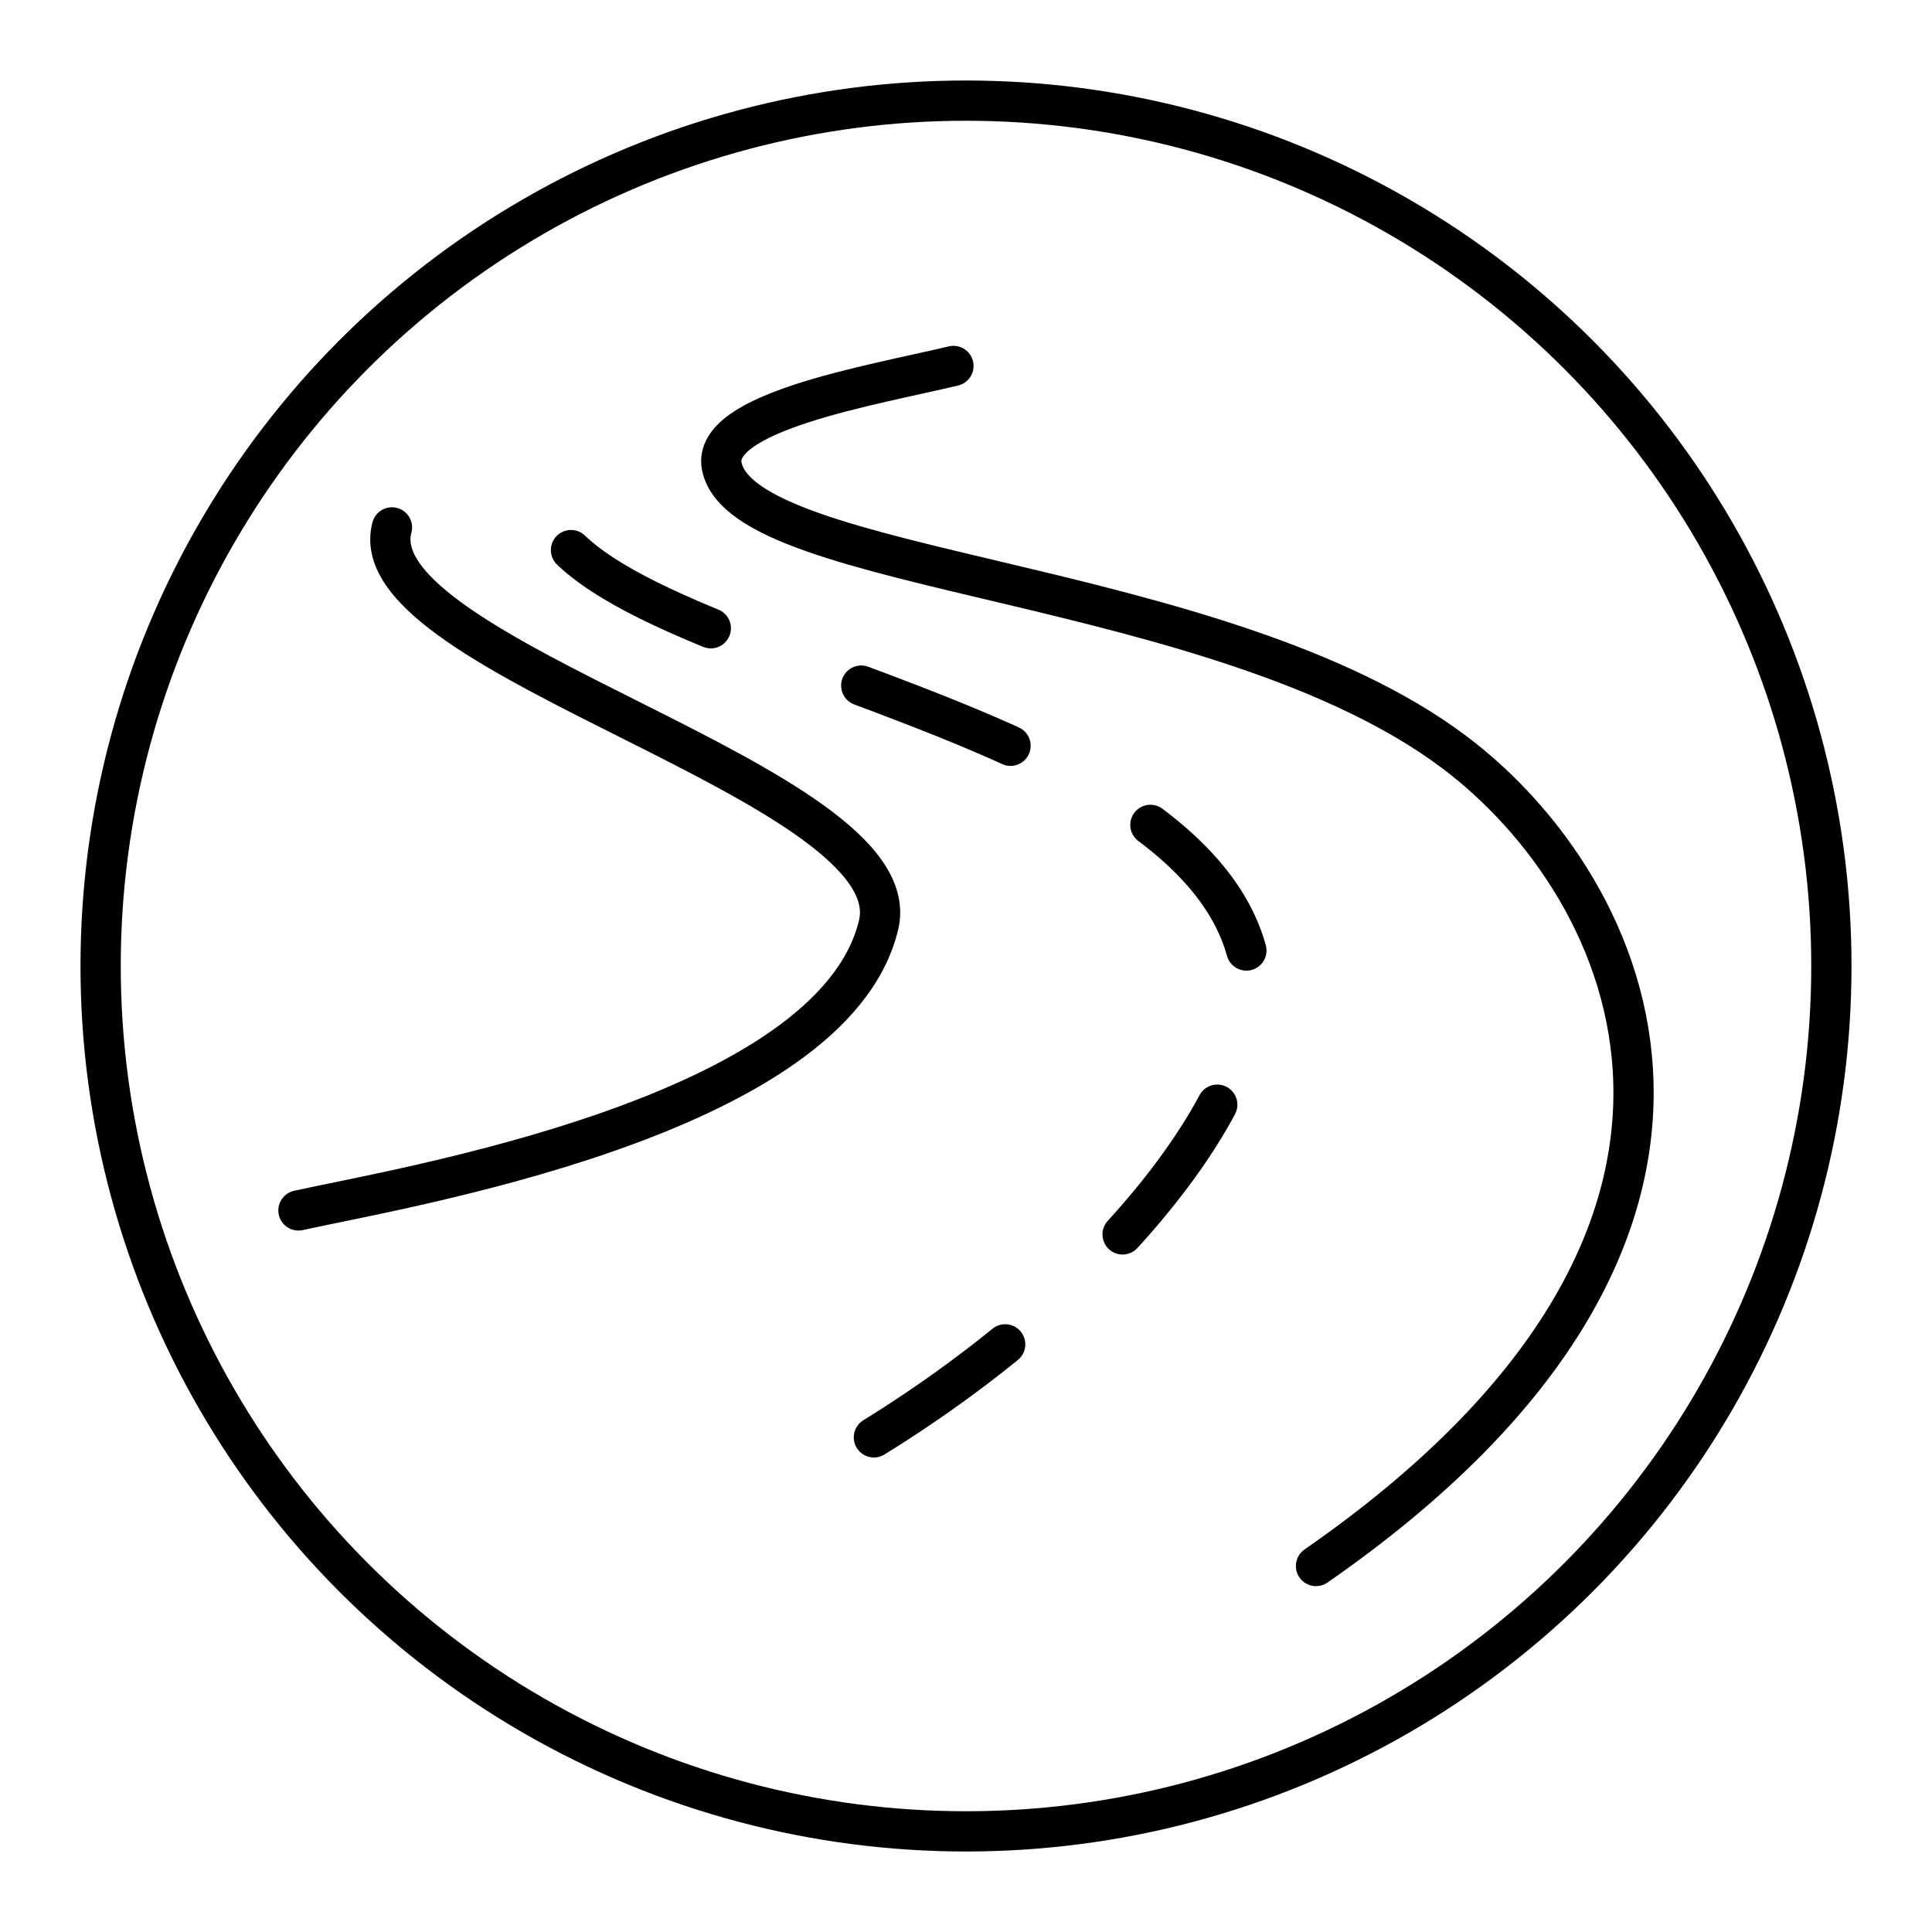
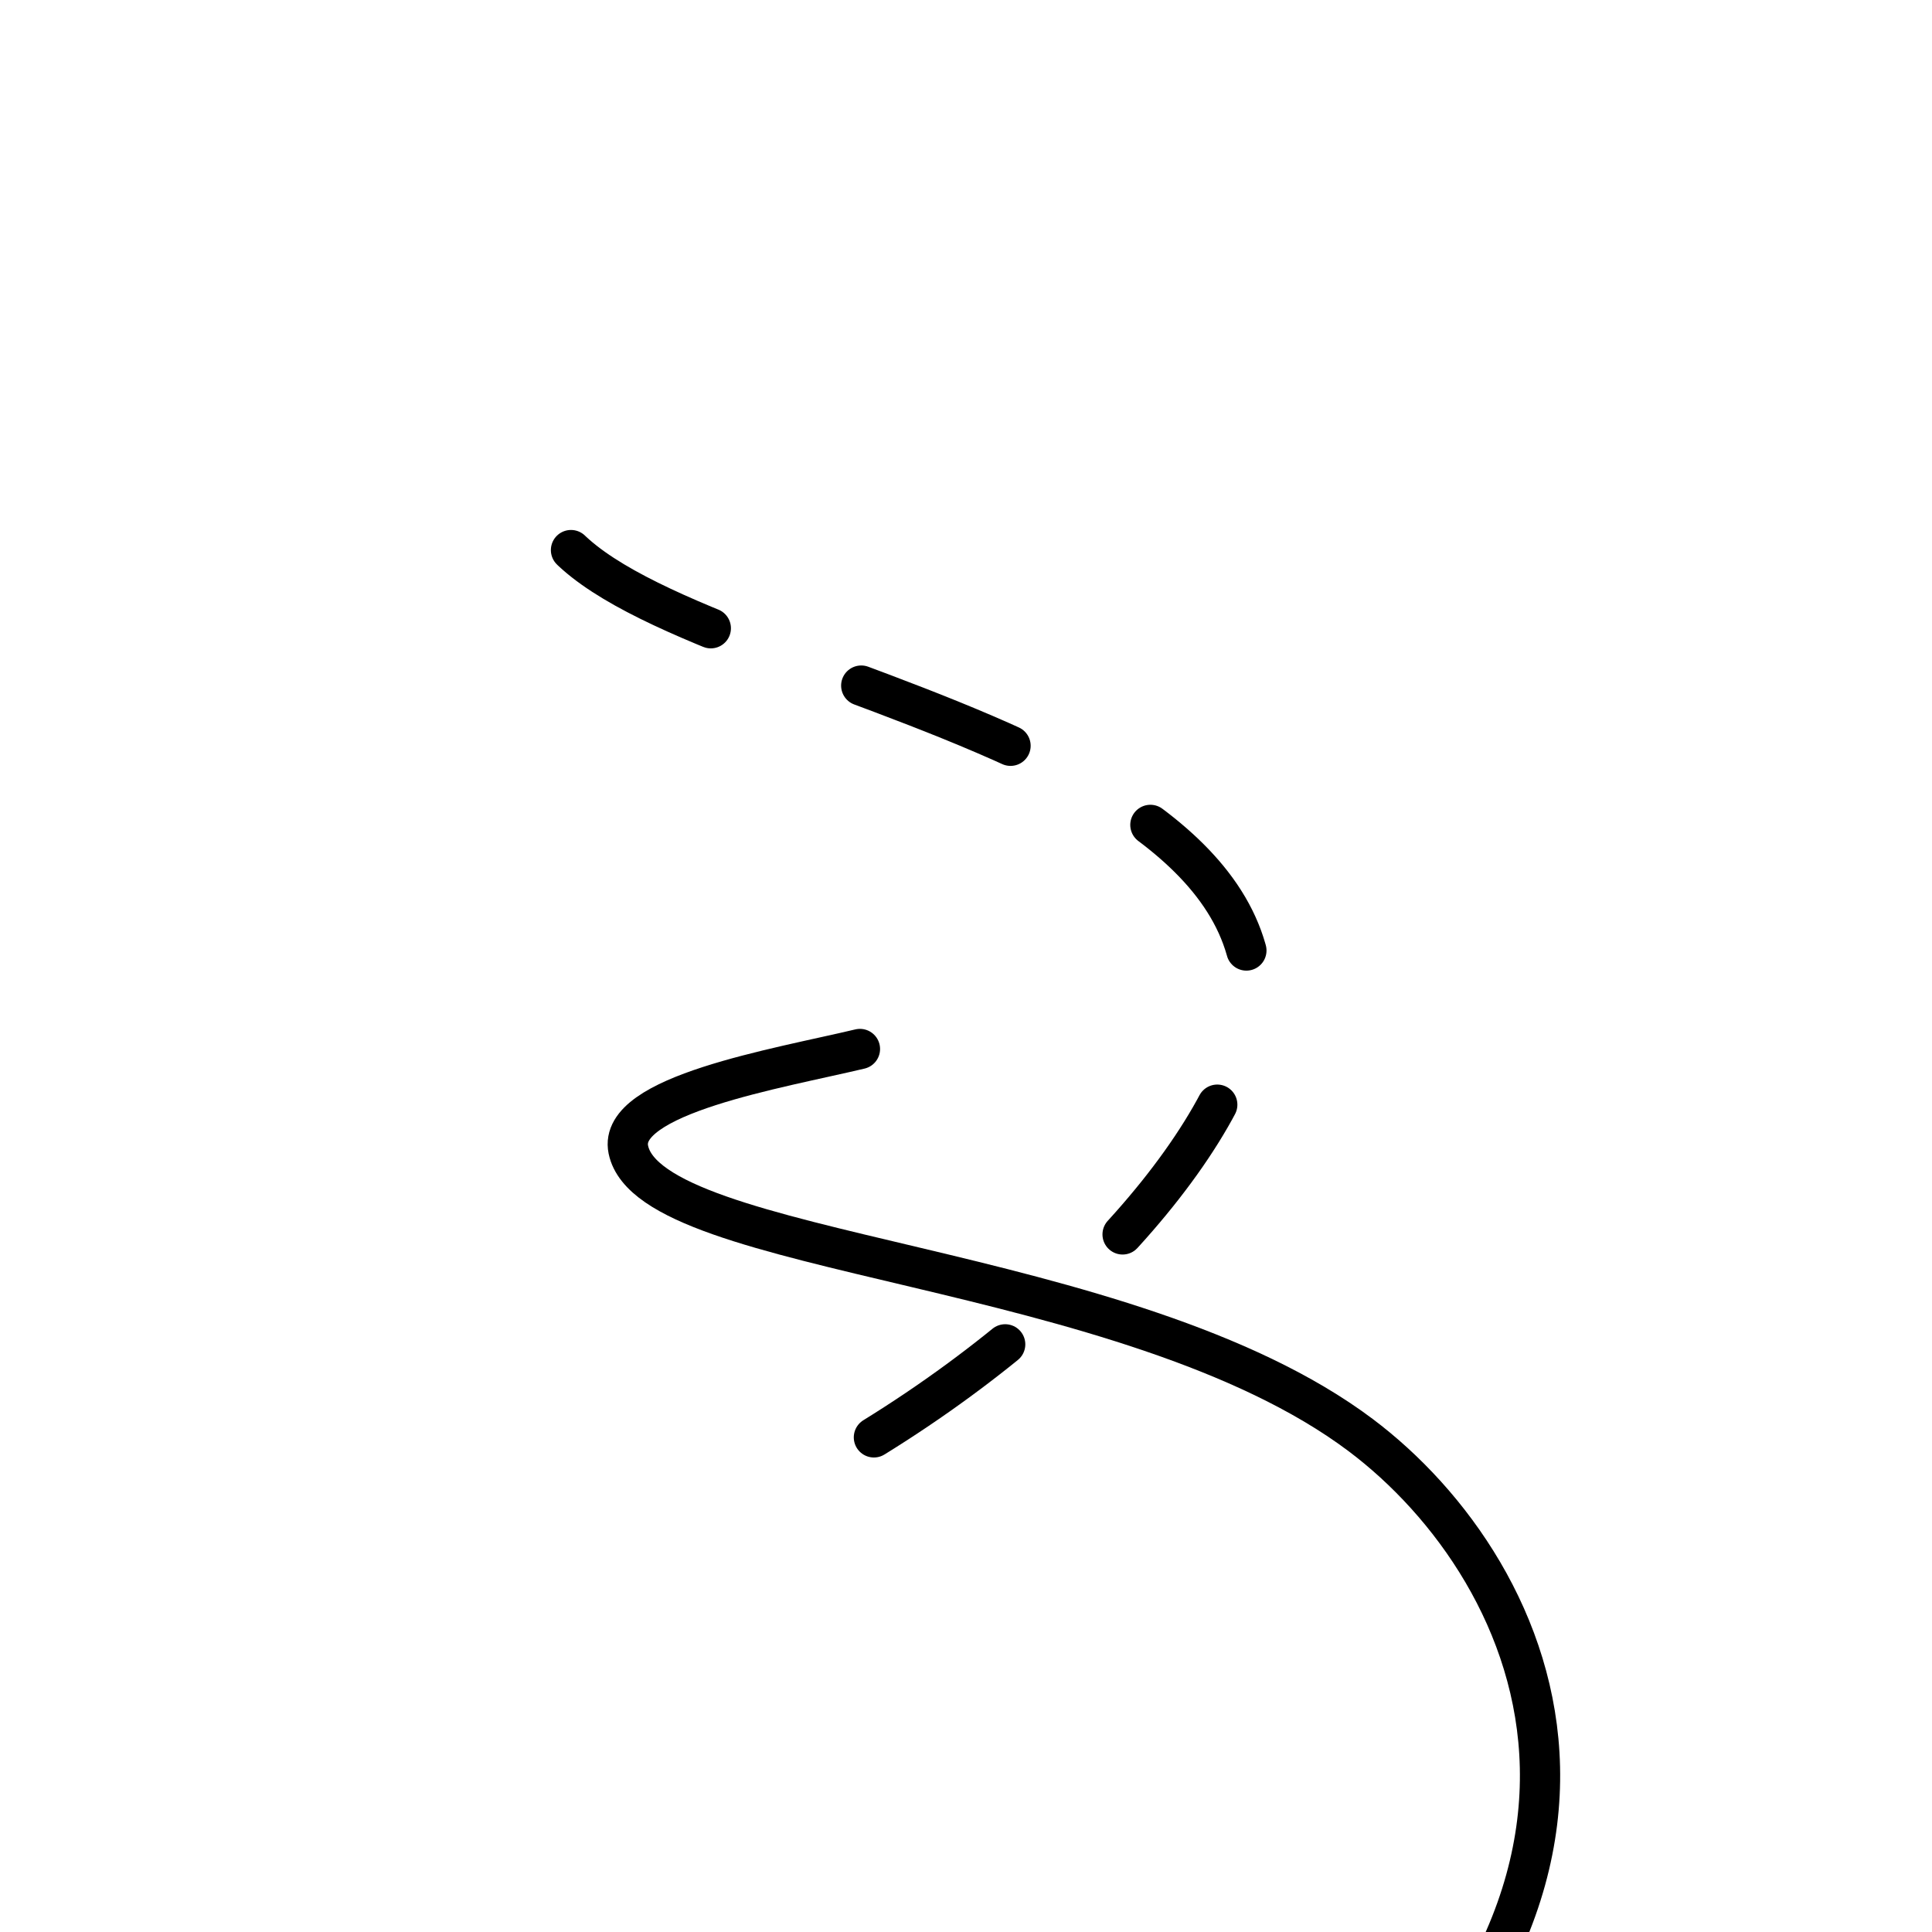
<svg xmlns="http://www.w3.org/2000/svg" width="800px" height="800px" viewBox="0 0 48 48">
  <defs>
    <style>.a,.b{fill:none;stroke:#000000;stroke-linecap:round;stroke-linejoin:round;}.b{stroke-dasharray:4 4;}</style>
  </defs>
-   <path class="a" d="M7.415,30.073c2.518-.562,13.264-2.311,14.413-7.09.845-3.513-12.964-6.636-12.09-9.88m13.95-4.011c-2.034.485-6.035,1.141-5.754,2.5.557,2.693,12.396,2.74,18.191,7.09,4.476,3.36,8.553,11.91-3.429,20.225" />
+   <path class="a" d="M7.415,30.073m13.95-4.011c-2.034.485-6.035,1.141-5.754,2.5.557,2.693,12.396,2.74,18.191,7.09,4.476,3.36,8.553,11.91-3.429,20.225" />
  <path class="b" d="M21.712,35.711c5.821-3.595,9.828-8.651,9.357-11.624-1.122-7.091-19.721-7.815-17.412-12.671" />
-   <circle class="a" cx="24" cy="24" r="21.5" />
</svg>